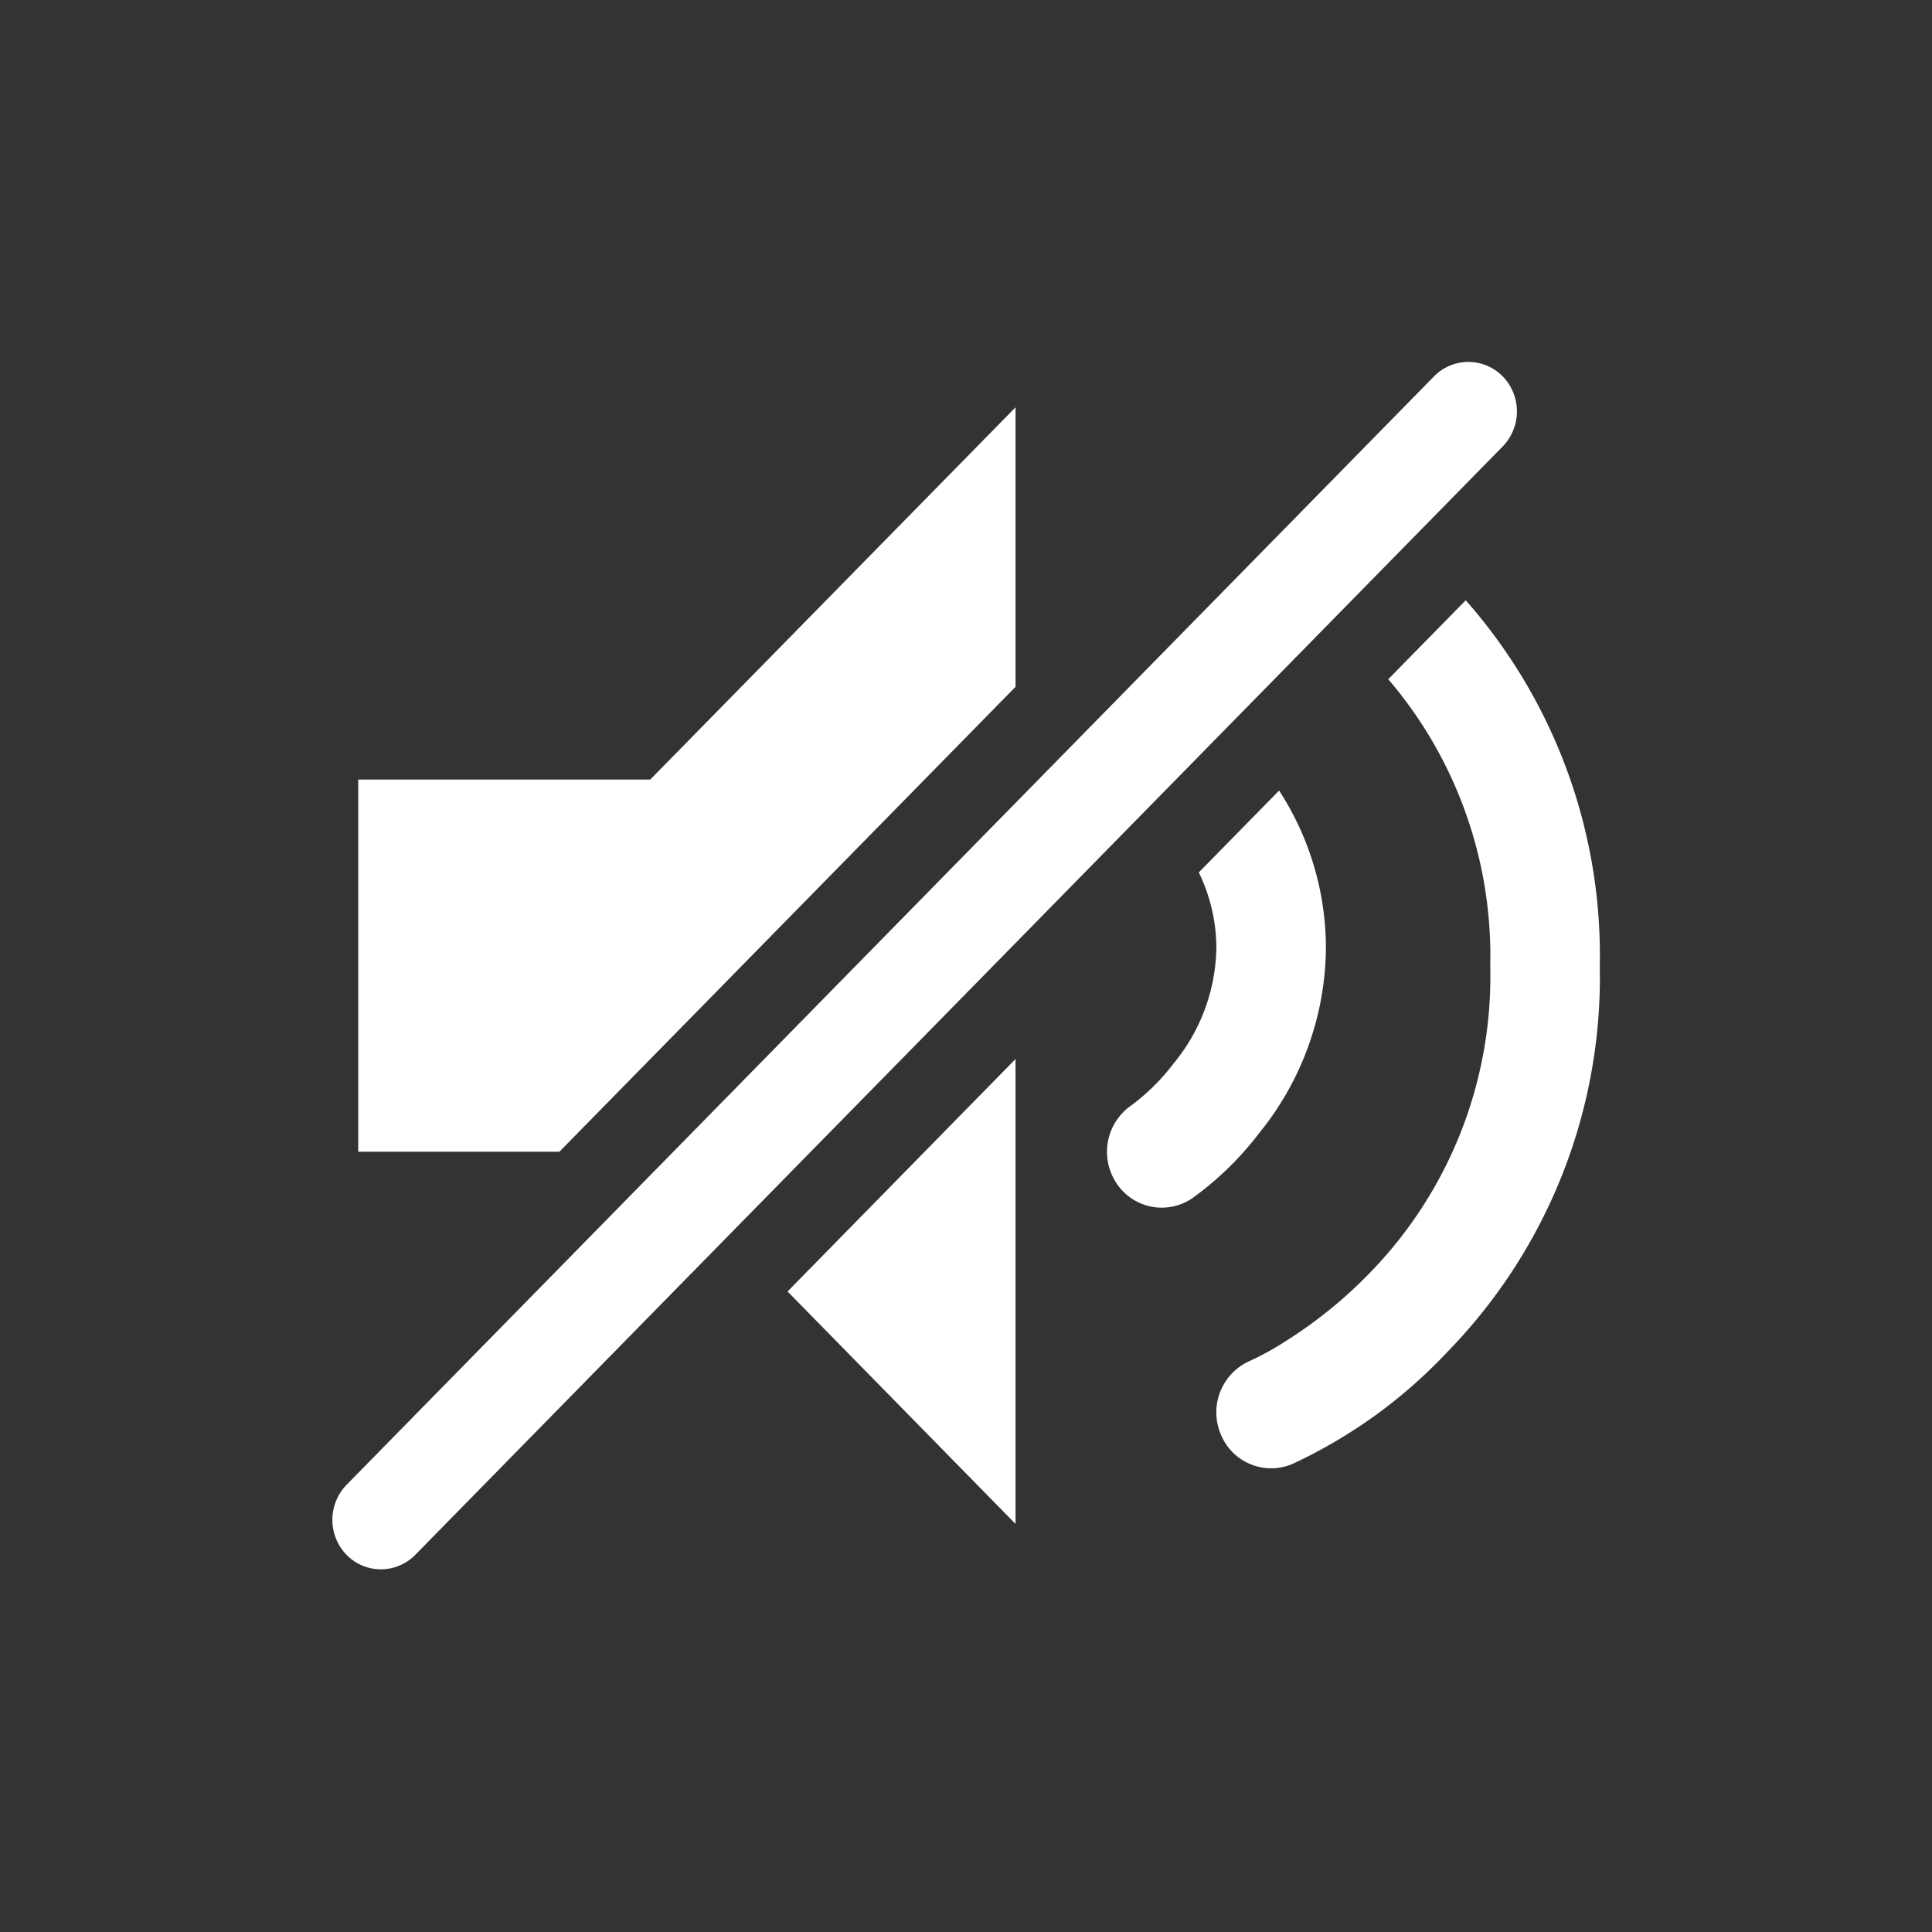
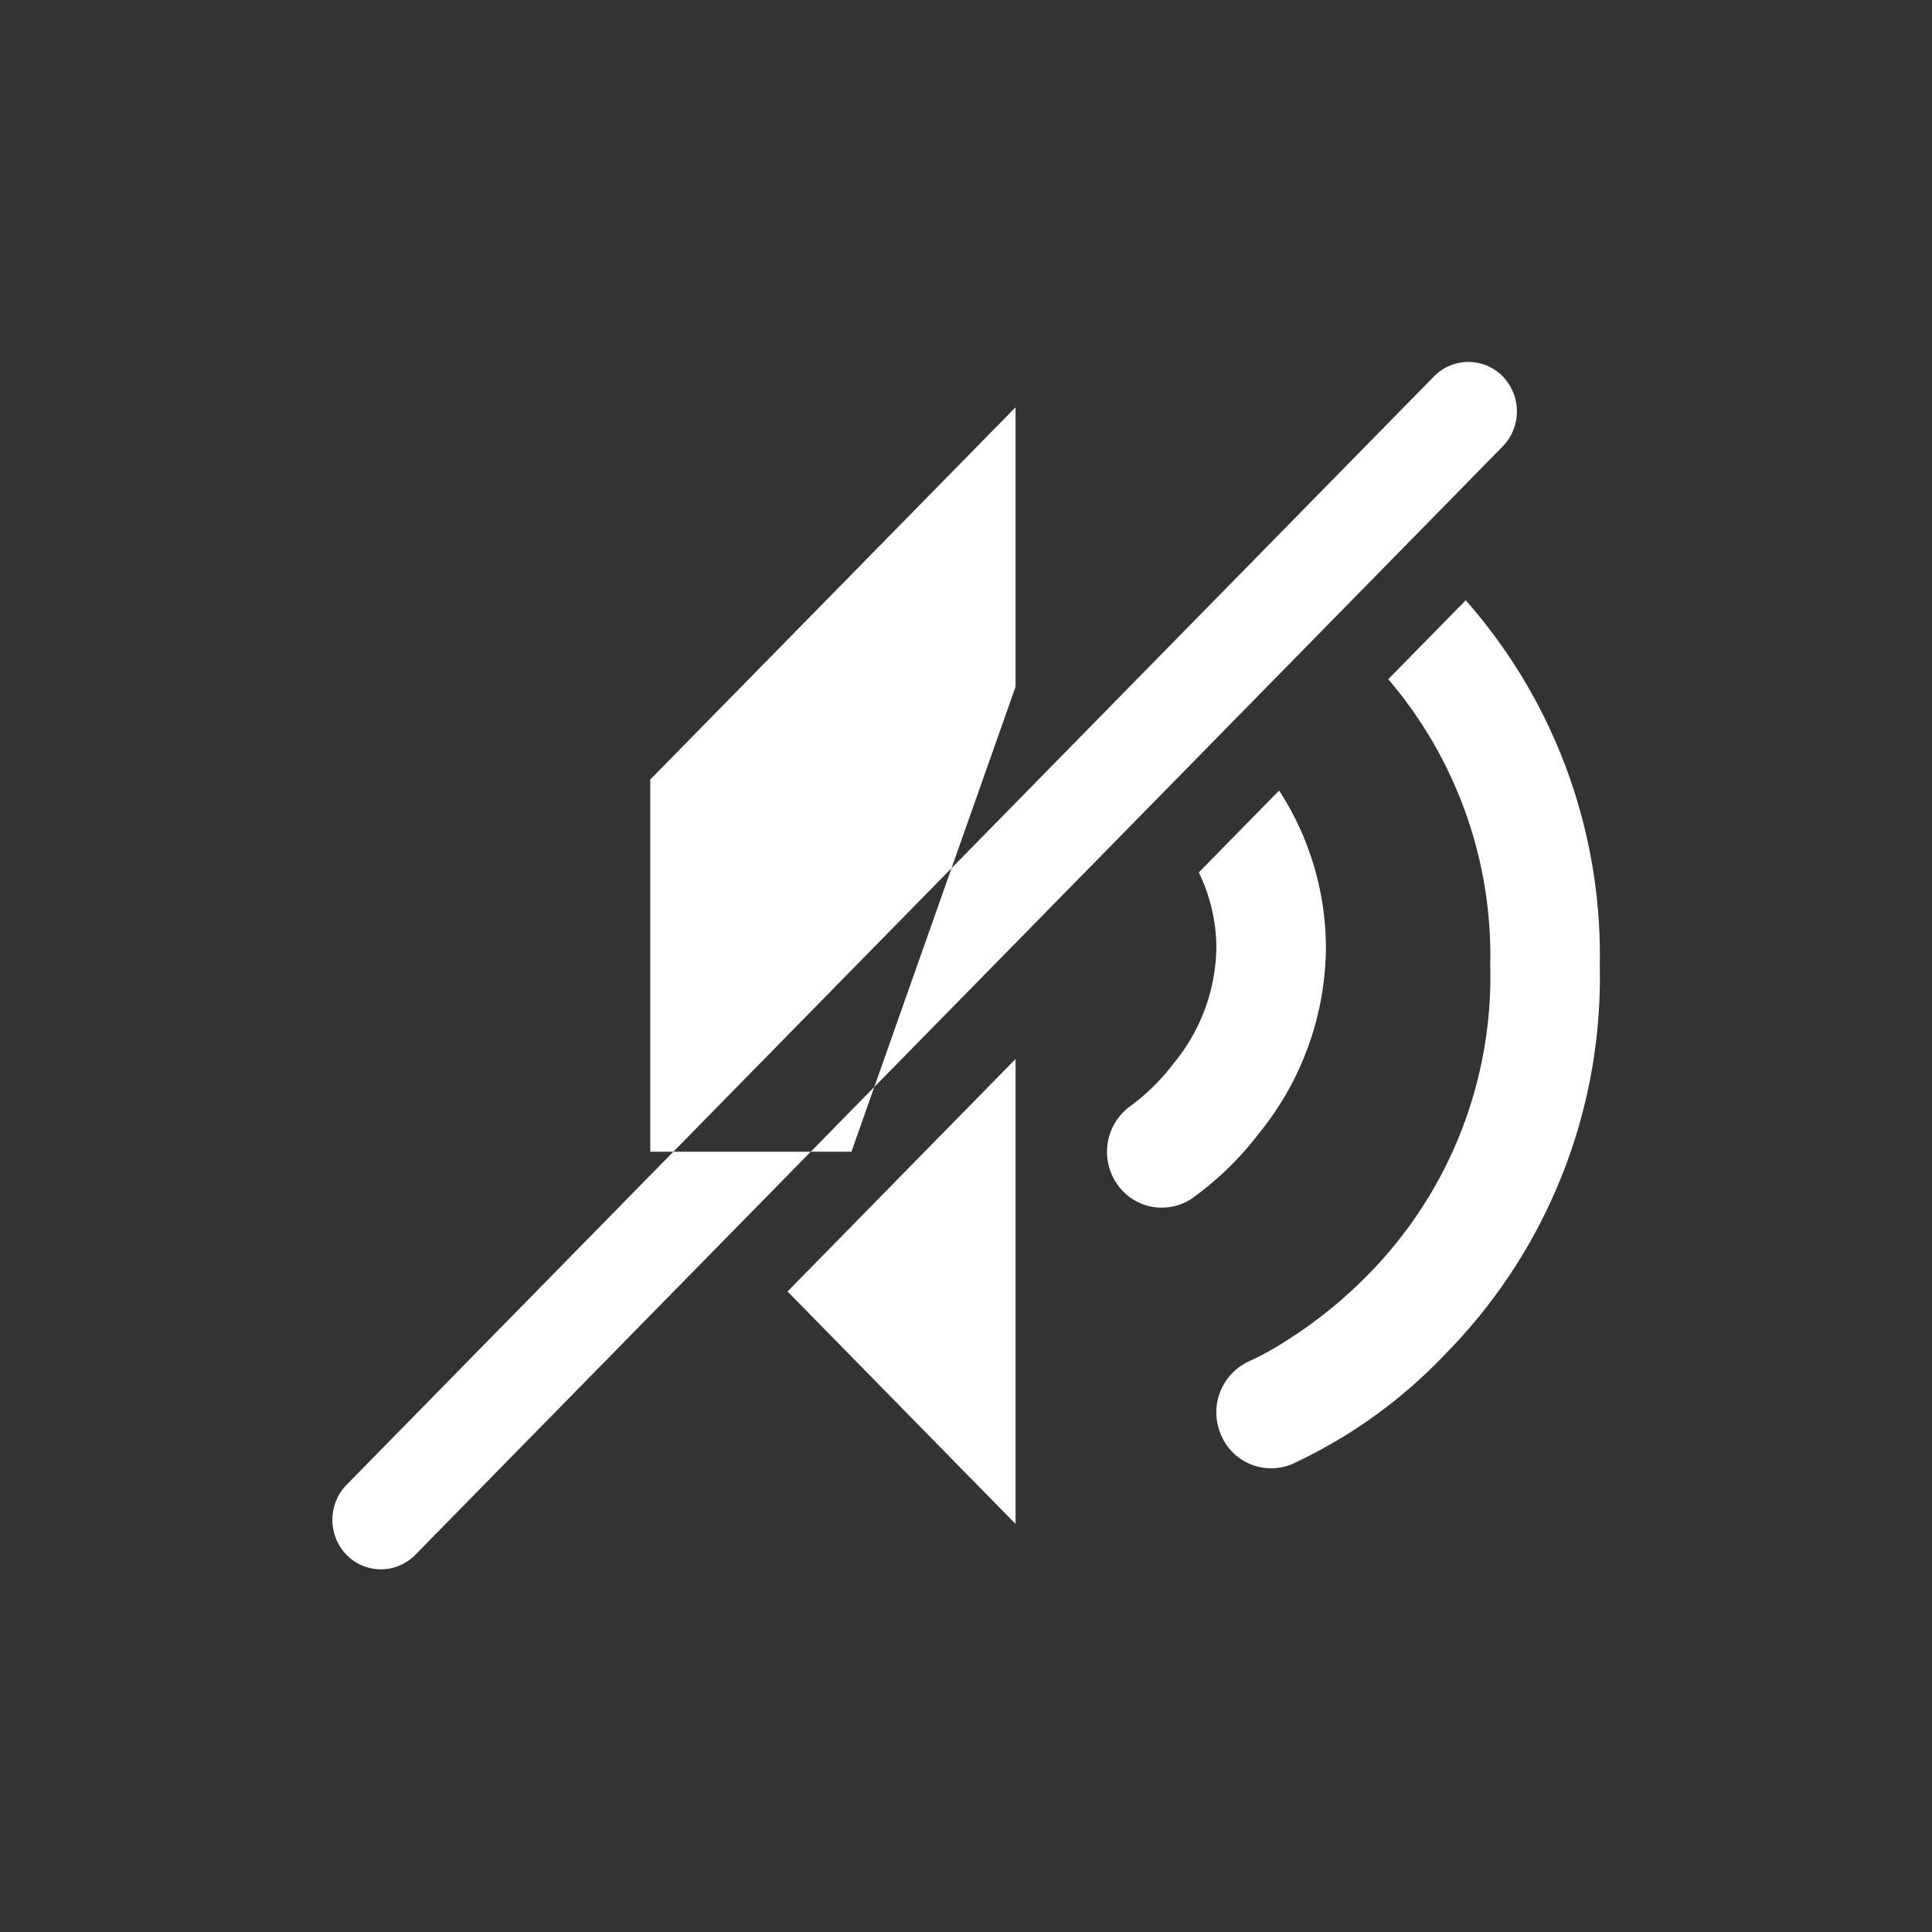
<svg xmlns="http://www.w3.org/2000/svg" width="64" height="64" viewBox="0 0 64 64">
  <rect x="0" y="0" width="64" height="64" fill="#333333" stroke="none" />
  <defs>
    <style>
      .cls-1 {
        fill: #fff;
        fill-rule: evenodd;
      }
    </style>
  </defs>
-   <path id="muted" class="cls-1" d="M31.068,33.843L48.78,15.788a1.667,1.667,0,0,0,0-2.32,1.593,1.593,0,0,0-2.276,0L10.48,50.187a1.668,1.668,0,0,0,0,2.32,1.593,1.593,0,0,0,2.276,0L23.2,41.86h0Zm1.573-10.091V14.493l-12.1,12.33H10.867V39.152h6.664Zm14.913-2.867L44.988,23.5a14.092,14.092,0,0,1,3.378,9.487,14.067,14.067,0,0,1-4.01,10.2,15,15,0,0,1-2.78,2.249,9.532,9.532,0,0,1-1.166.643,1.862,1.862,0,0,0-.976,2.419,1.8,1.8,0,0,0,2.373,1,16.625,16.625,0,0,0,5.126-3.7,17.78,17.78,0,0,0,5.062-12.8A17.785,17.785,0,0,0,47.554,20.885ZM40.711,38.536a9.842,9.842,0,0,0,2.212-6.164,9.6,9.6,0,0,0-1.551-5.184L38.712,29.9a5.769,5.769,0,0,1,.582,2.474,6.161,6.161,0,0,1-1.417,3.854,6.993,6.993,0,0,1-1.4,1.389,1.871,1.871,0,0,0-.5,2.565,1.793,1.793,0,0,0,2.516.513A10.436,10.436,0,0,0,40.711,38.536Zm-8.07,12.946v-15.4l-7.552,7.7Z" transform="translate(1 -1)" />
+   <path id="muted" class="cls-1" d="M31.068,33.843L48.78,15.788a1.667,1.667,0,0,0,0-2.32,1.593,1.593,0,0,0-2.276,0L10.48,50.187a1.668,1.668,0,0,0,0,2.32,1.593,1.593,0,0,0,2.276,0L23.2,41.86h0Zm1.573-10.091V14.493l-12.1,12.33V39.152h6.664Zm14.913-2.867L44.988,23.5a14.092,14.092,0,0,1,3.378,9.487,14.067,14.067,0,0,1-4.01,10.2,15,15,0,0,1-2.78,2.249,9.532,9.532,0,0,1-1.166.643,1.862,1.862,0,0,0-.976,2.419,1.8,1.8,0,0,0,2.373,1,16.625,16.625,0,0,0,5.126-3.7,17.78,17.78,0,0,0,5.062-12.8A17.785,17.785,0,0,0,47.554,20.885ZM40.711,38.536a9.842,9.842,0,0,0,2.212-6.164,9.6,9.6,0,0,0-1.551-5.184L38.712,29.9a5.769,5.769,0,0,1,.582,2.474,6.161,6.161,0,0,1-1.417,3.854,6.993,6.993,0,0,1-1.4,1.389,1.871,1.871,0,0,0-.5,2.565,1.793,1.793,0,0,0,2.516.513A10.436,10.436,0,0,0,40.711,38.536Zm-8.07,12.946v-15.4l-7.552,7.7Z" transform="translate(1 -1)" />
</svg>